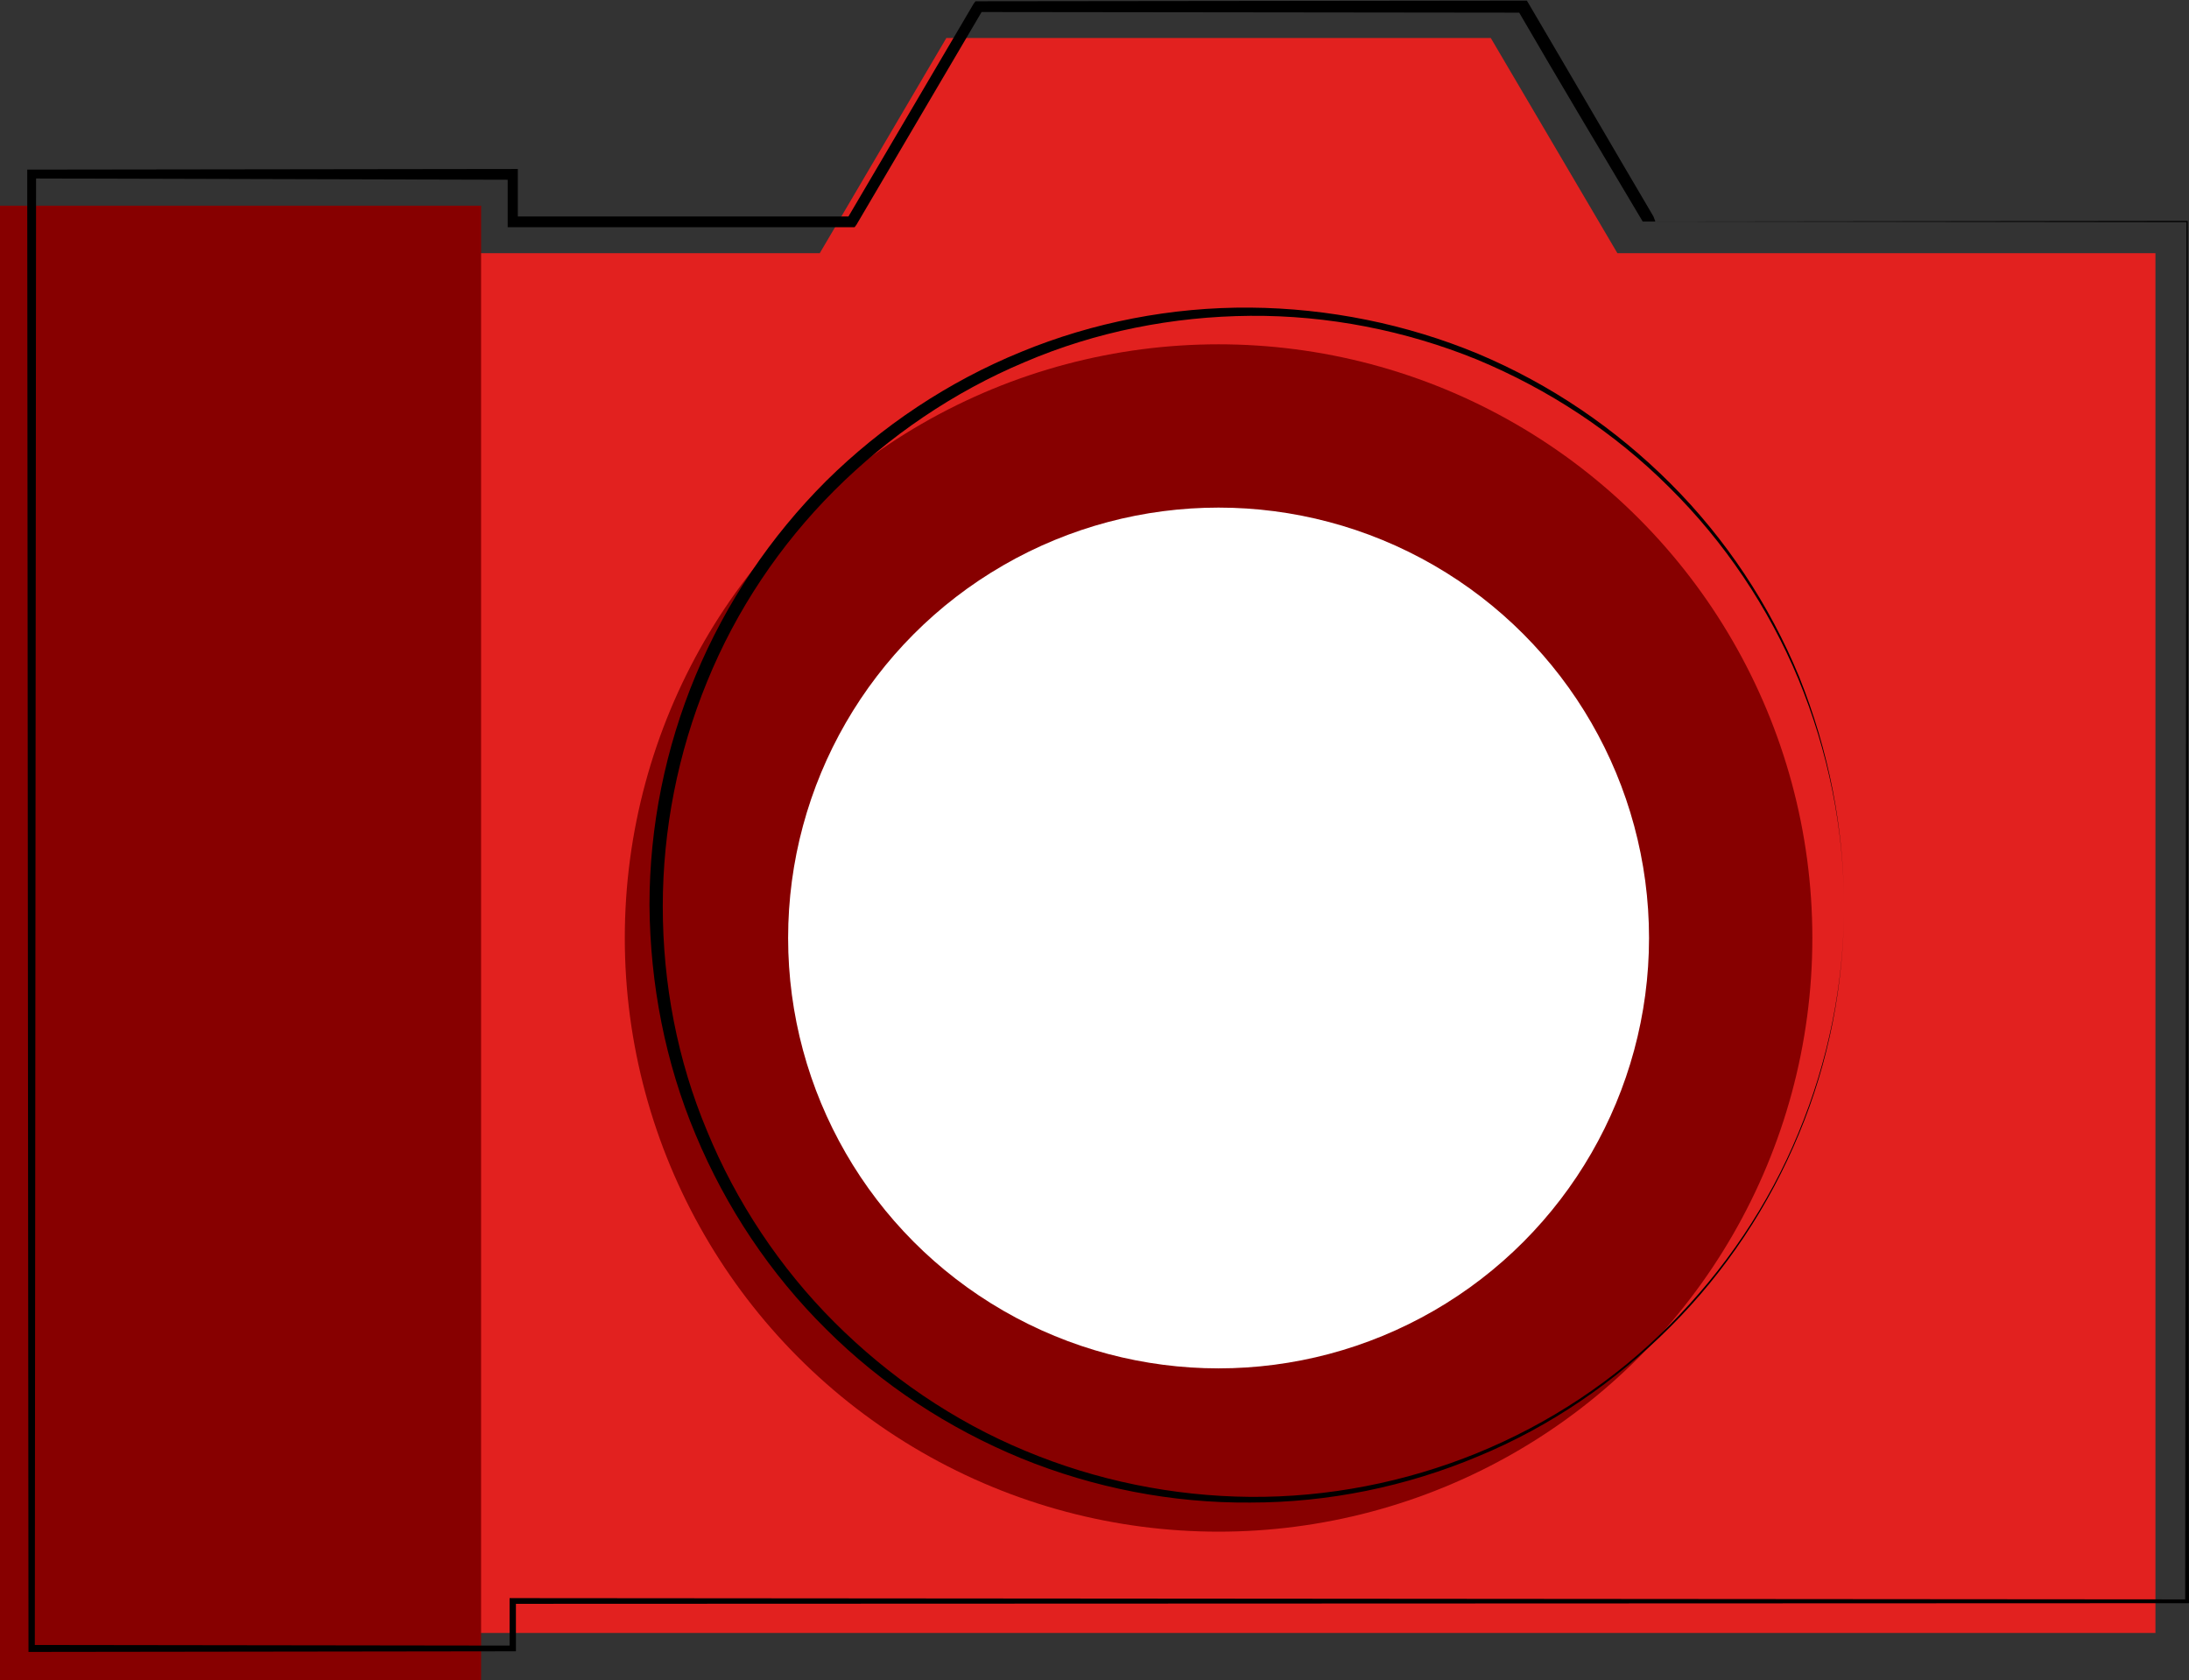
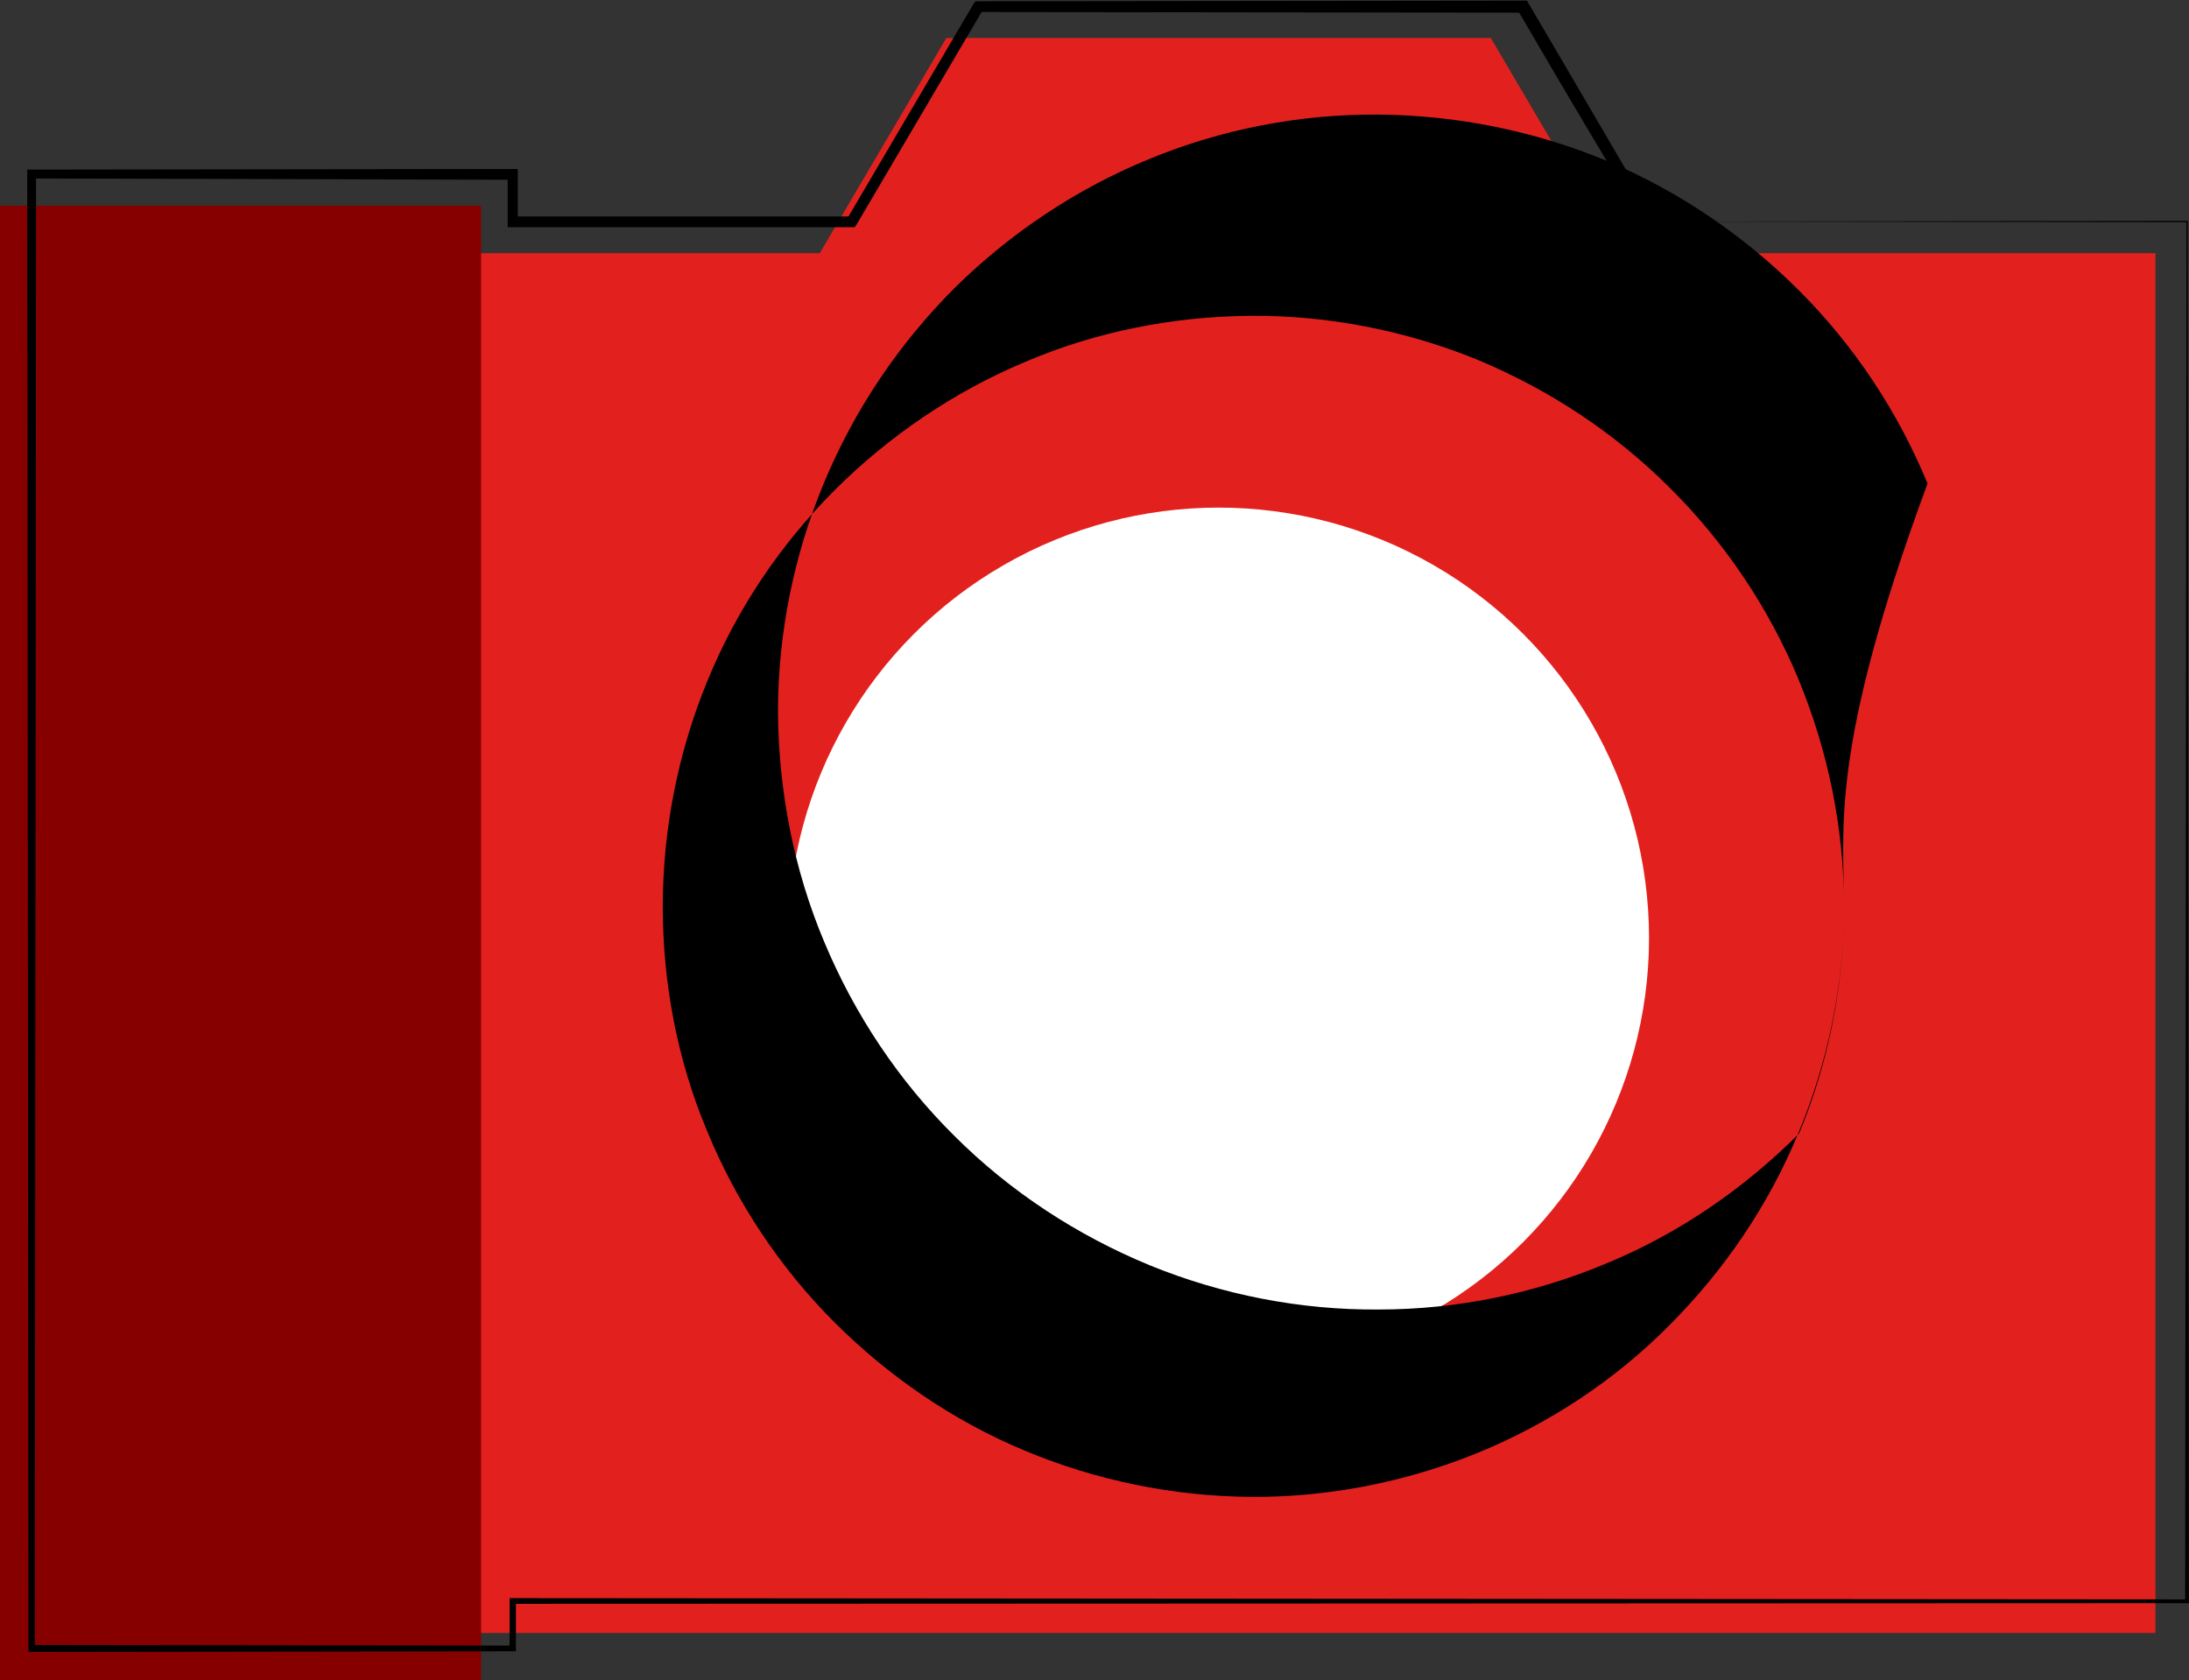
<svg xmlns="http://www.w3.org/2000/svg" id="Ebene_1" x="0px" y="0px" viewBox="0 0 345.8 265.5" style="enable-background:new 0 0 345.8 265.5;" xml:space="preserve">
  <rect x="0" y="0" width="345.8" height="265.5" fill="#333333" stroke="none" />
  <title>Icon Bild</title>
  <desc>Icon - Genderleicht.de</desc>
  <style type="text/css"> .st0{fill:#E2211F;} .st1{fill:#870000;} .st2{fill:#FFFFFF;} </style>
  <g id="Capa_1">
    <polygon class="st0" points="255.5,40 235.5,6 149.5,6 129.5,40 44.5,40 44.5,258 340.5,258 340.5,40 " />
-     <circle class="st1" cx="192.5" cy="148.2" r="93.8" />
    <circle class="st2" cx="192.5" cy="148.2" r="68" />
    <rect y="32.5" class="st1" width="76" height="233" />
    <g>
-       <path d="M291.3,143.2c0,12.3-2.4,24.6-7.1,35.9c-4.7,11.4-11.6,21.8-20.3,30.5c-8.7,8.7-19,15.8-30.4,20.5 c-11.4,4.8-23.7,7.3-36,7.3c-12.3,0.1-24.7-2.3-36.2-7c-11.4-4.7-22-11.6-30.8-20.4c-8.8-8.7-15.8-19.2-20.6-30.7 c-4.8-11.4-7.2-23.8-7.3-36.3c0-12.4,2.5-24.8,7.3-36.3s11.8-21.9,20.6-30.7c8.8-8.7,19.3-15.7,30.8-20.4 c11.4-4.7,23.8-7.1,36.2-7c12.3,0.1,24.7,2.6,36,7.3c11.4,4.8,21.7,11.8,30.4,20.5c8.7,8.7,15.6,19.1,20.3,30.5 C288.9,118.6,291.3,130.9,291.3,143.2z M291.3,143.2c0-12.3-2.5-24.5-7.2-35.9C279.4,96,272.4,85.6,263.7,77 c-8.7-8.7-19.1-15.5-30.4-20.2c-11.3-4.6-23.6-7-35.8-6.9s-24.4,2.5-35.6,7.3c-11.2,4.7-21.5,11.7-30.1,20.3s-15.5,18.9-20.1,30.2 c-4.6,11.2-7,23.4-7,35.5c0,12.2,2.3,24.3,7,35.5c4.6,11.2,11.5,21.6,20.1,30.2c8.6,8.6,18.8,15.6,30.1,20.3 c11.2,4.7,23.4,7.2,35.6,7.3c12.2,0.1,24.5-2.3,35.8-6.9c11.3-4.6,21.8-11.5,30.4-20.2c8.7-8.7,15.7-19,20.4-30.4 C288.8,167.7,291.3,155.5,291.3,143.2z" />
+       <path d="M291.3,143.2c0,12.3-2.4,24.6-7.1,35.9c-8.7,8.7-19,15.8-30.4,20.5 c-11.4,4.8-23.7,7.3-36,7.3c-12.3,0.1-24.7-2.3-36.2-7c-11.4-4.7-22-11.6-30.8-20.4c-8.8-8.7-15.8-19.2-20.6-30.7 c-4.8-11.4-7.2-23.8-7.3-36.3c0-12.4,2.5-24.8,7.3-36.3s11.8-21.9,20.6-30.7c8.8-8.7,19.3-15.7,30.8-20.4 c11.4-4.7,23.8-7.1,36.2-7c12.3,0.1,24.7,2.6,36,7.3c11.4,4.8,21.7,11.8,30.4,20.5c8.7,8.7,15.6,19.1,20.3,30.5 C288.9,118.6,291.3,130.9,291.3,143.2z M291.3,143.2c0-12.3-2.5-24.5-7.2-35.9C279.4,96,272.4,85.6,263.7,77 c-8.7-8.7-19.1-15.5-30.4-20.2c-11.3-4.6-23.6-7-35.8-6.9s-24.4,2.5-35.6,7.3c-11.2,4.7-21.5,11.7-30.1,20.3s-15.5,18.9-20.1,30.2 c-4.6,11.2-7,23.4-7,35.5c0,12.2,2.3,24.3,7,35.5c4.6,11.2,11.5,21.6,20.1,30.2c8.6,8.6,18.8,15.6,30.1,20.3 c11.2,4.7,23.4,7.2,35.6,7.3c12.2,0.1,24.5-2.3,35.8-6.9c11.3-4.6,21.8-11.5,30.4-20.2c8.7-8.7,15.7-19,20.4-30.4 C288.8,167.7,291.3,155.5,291.3,143.2z" />
    </g>
  </g>
  <g>
    <g>
      <path d="M259.5,35c-6.6-11.1-13.3-22.3-19.8-33.5l0.8,0.5l-86-0.1l0.8-0.4l-20,34l-0.3,0.4h-0.5H81h-0.8v-0.8v-7.5l0.8,0.8L5,28.2 l0.7-0.7l-0.2,233L5,259.9l76,0.1l-0.5,0.5V253v-0.5H81l264.5,0.2l-0.3,0.3l0.2-218l0.1,0.1l-85-0.1H259.5z M261.5,35l84-0.1h0.1 V35l0.2,218v0.3h-0.3L81,253.4l0.5-0.5v7.5v0.5H81L5,261H4.5v-0.5l-0.2-233v-0.7H5l76-0.1h0.8v0.8V35L81,34.2h53.5l-0.7,0.4l20-34 l0.3-0.4h0.5l86-0.1h0.6l0.3,0.5c6.6,11.2,13.1,22.4,19.7,33.6L261.5,35z" />
    </g>
  </g>
</svg>